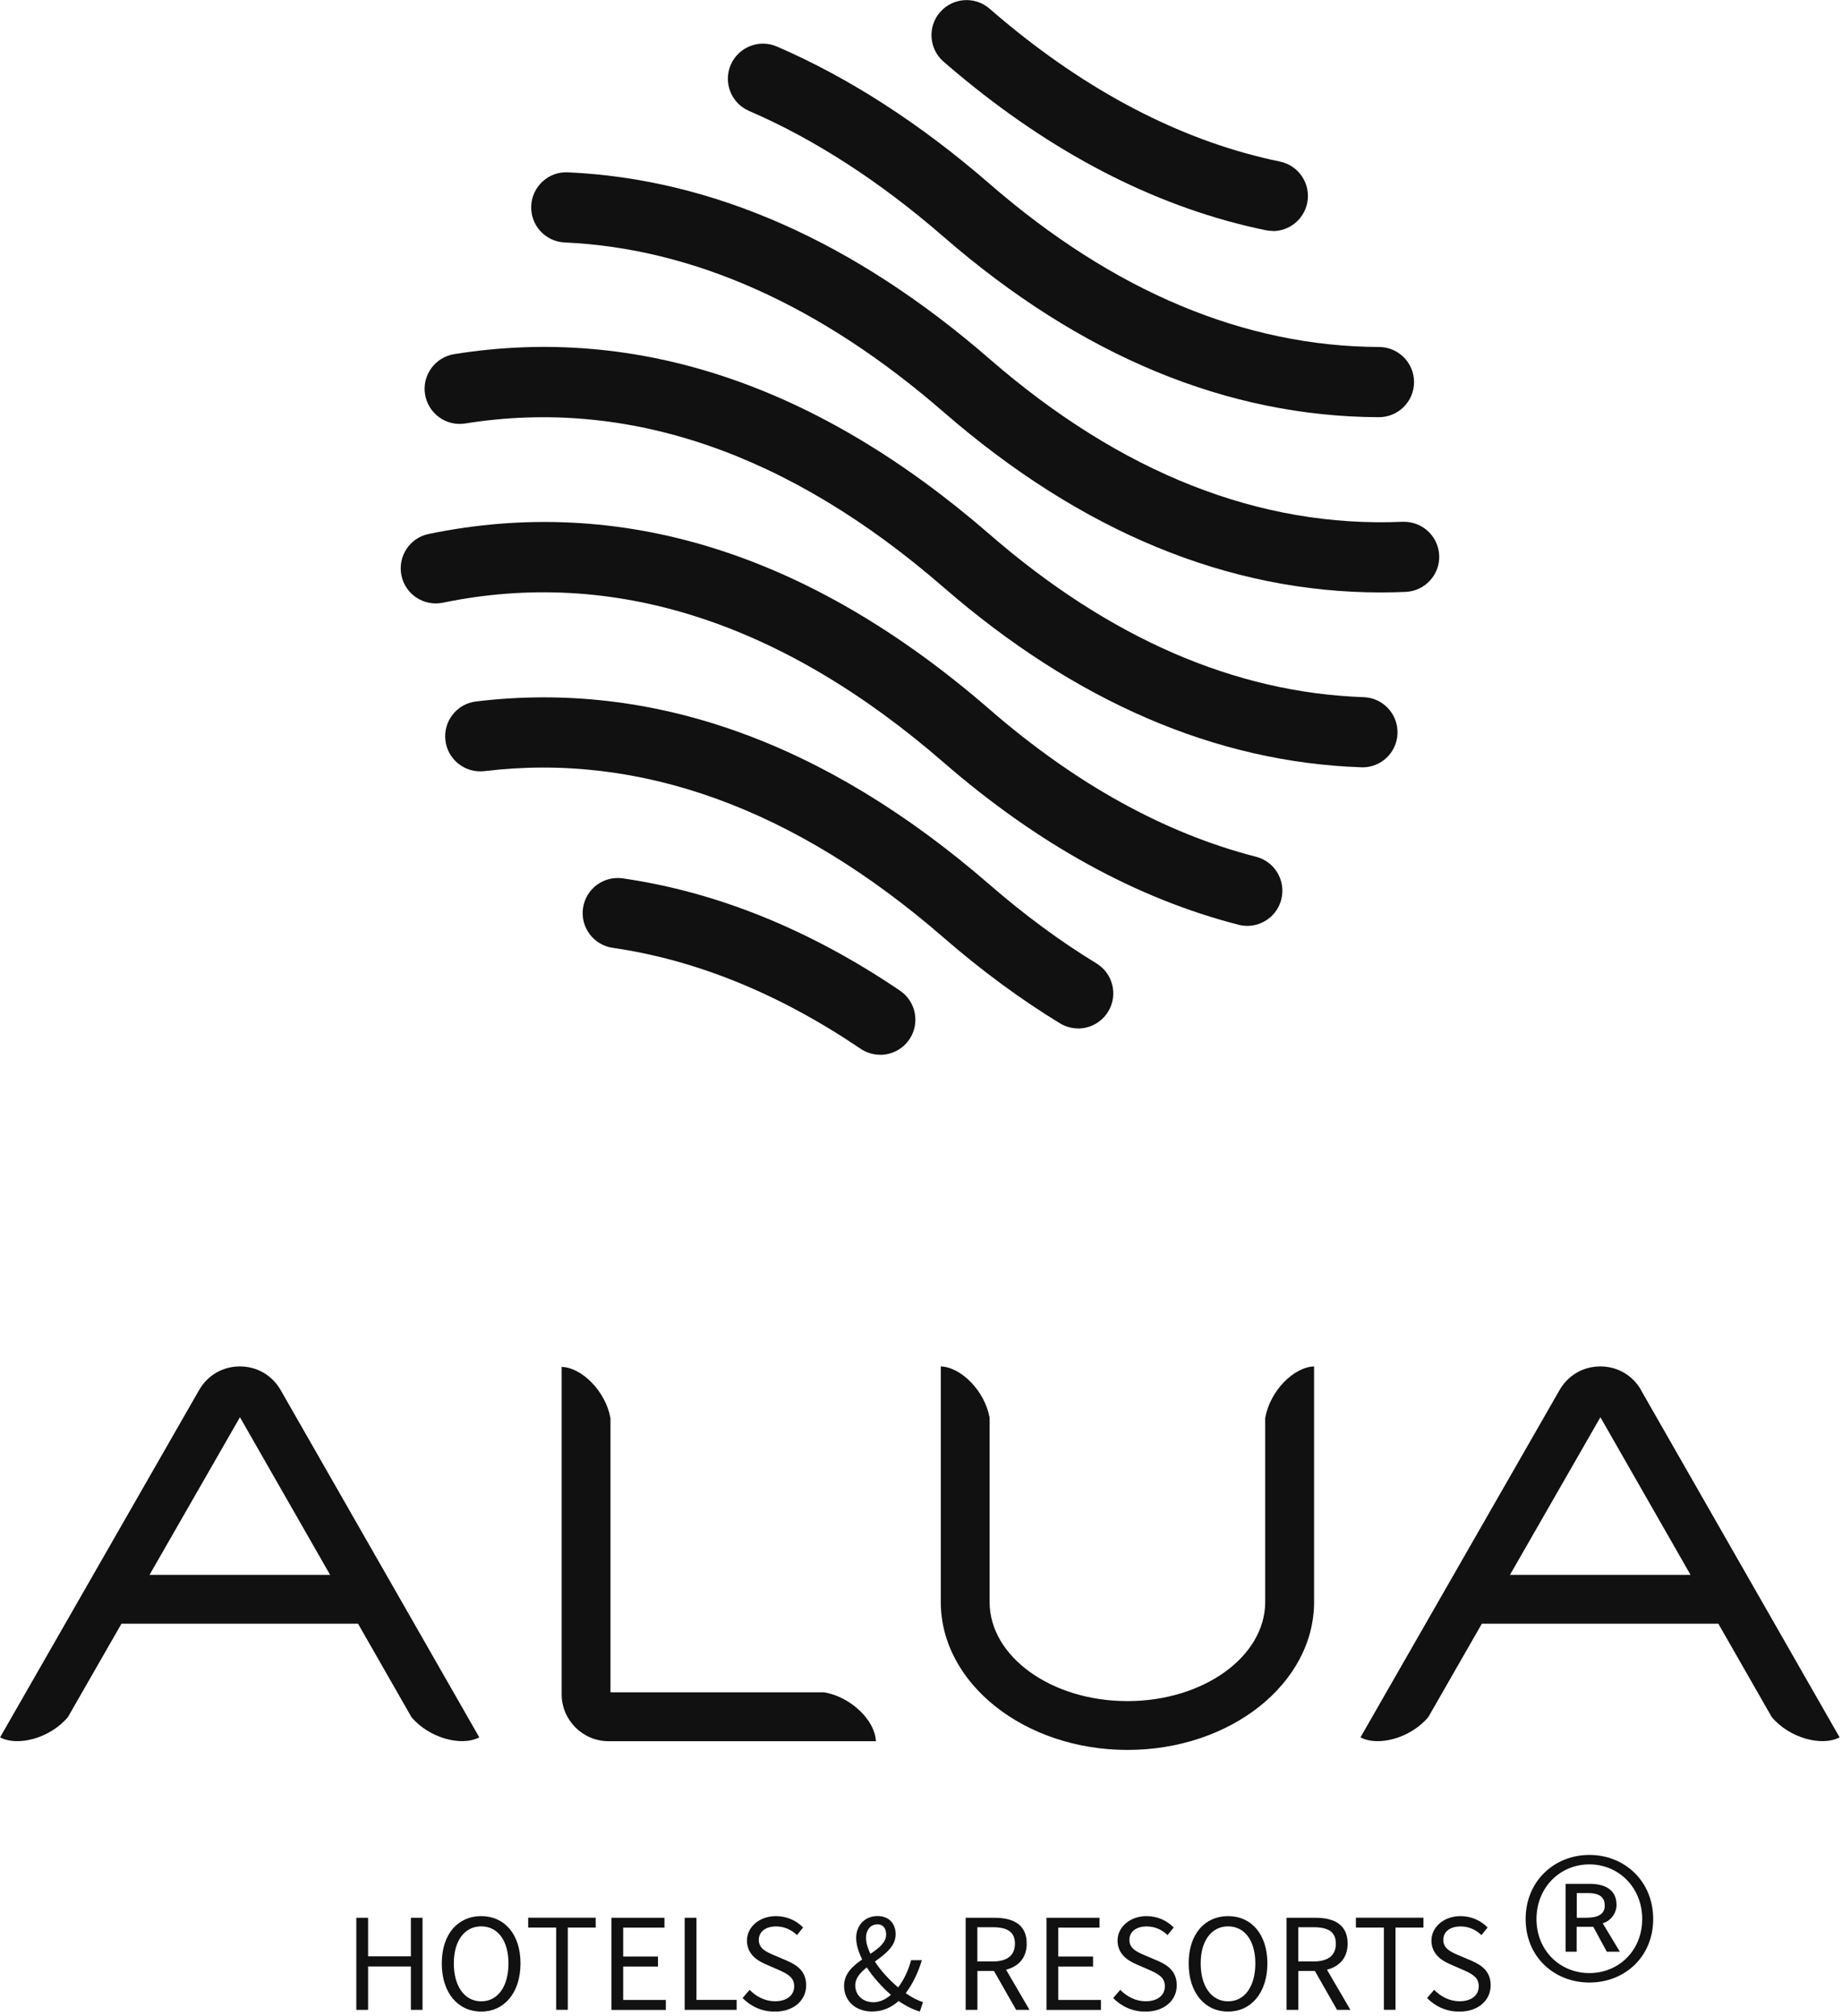
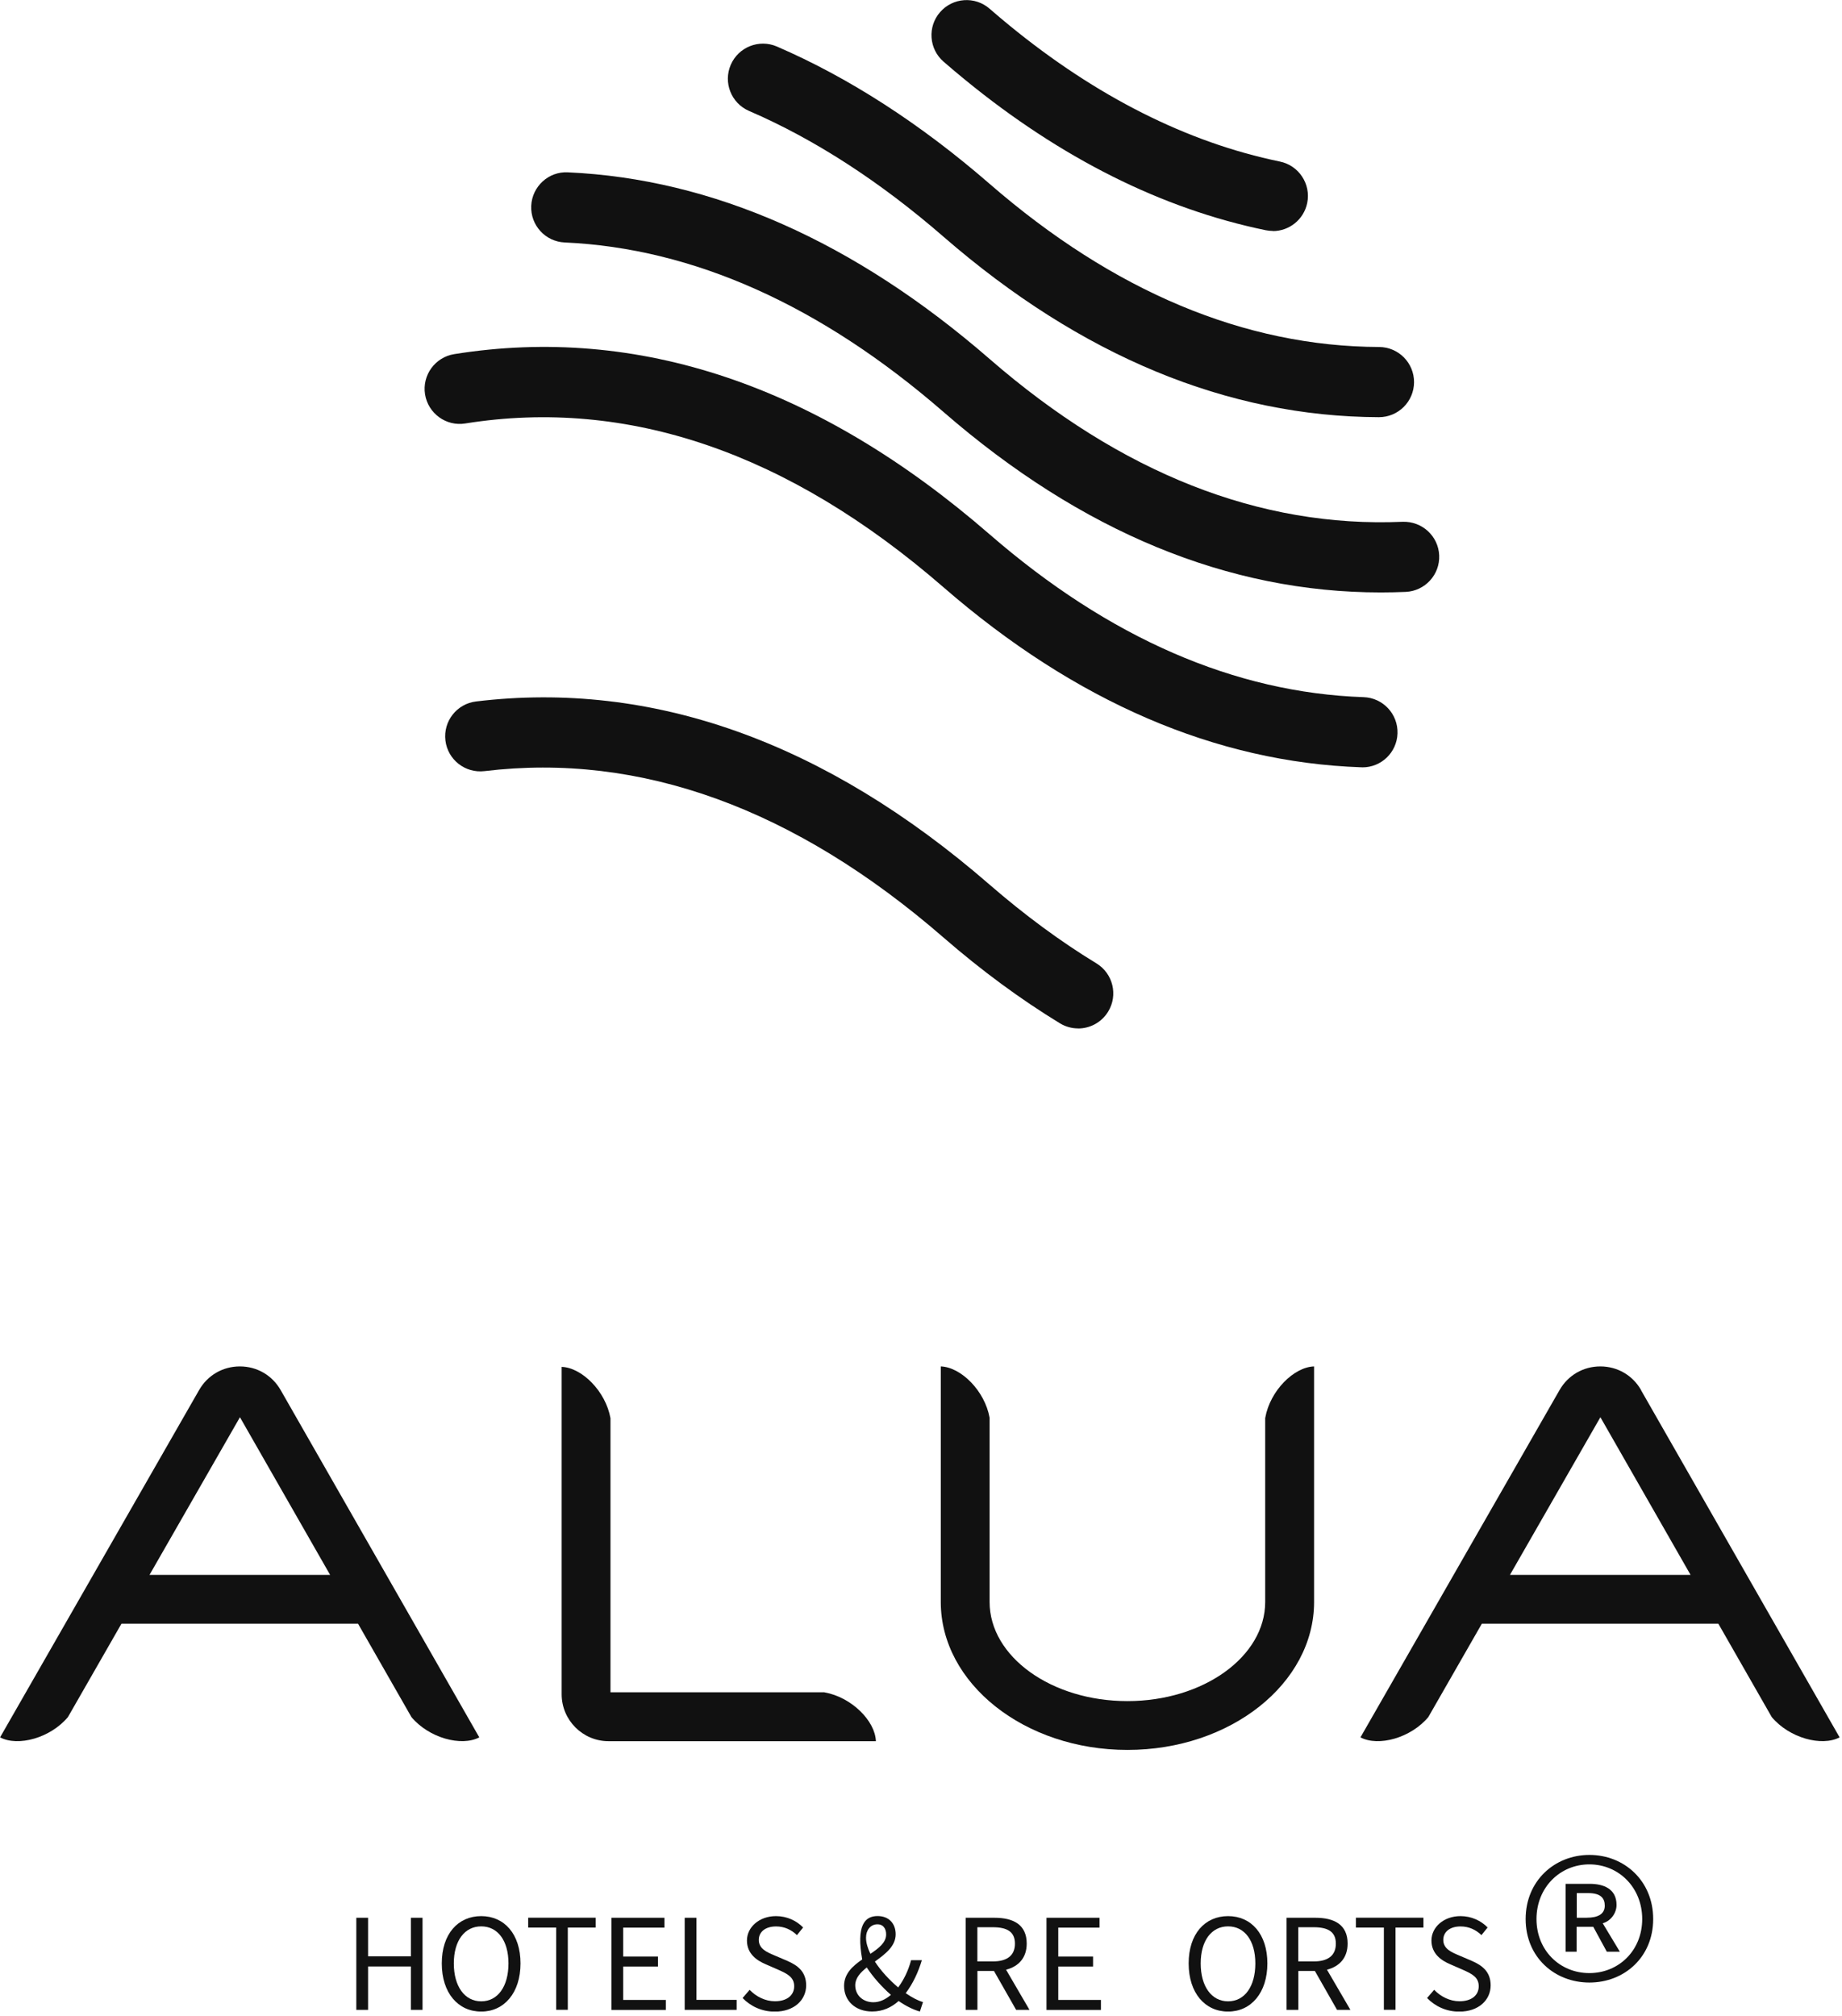
<svg xmlns="http://www.w3.org/2000/svg" viewBox="0 0 371 406" fill="none">
  <g clip-path="url(#clip0_530_819)">
    <path d="M307.282 386.493C307.282 378.805 313.118 373.582 320.127 373.582C327.135 373.582 332.971 378.792 332.971 386.493C332.971 394.194 327.135 399.284 320.127 399.284C313.118 399.284 307.282 394.194 307.282 386.493ZM330.759 386.493C330.759 380.164 326.043 375.487 320.113 375.487C314.184 375.487 309.467 380.164 309.467 386.493C309.467 392.822 314.184 397.379 320.113 397.379C326.043 397.379 330.759 392.822 330.759 386.493ZM315.343 379.405H320.193C322.938 379.405 325.59 380.377 325.59 383.655C325.59 385.347 324.377 386.919 322.805 387.346L326.256 393.075H323.631L320.899 388.052H317.555V393.075H315.33V379.391L315.343 379.405ZM319.607 386.227C321.766 386.227 323.218 385.547 323.218 383.802C323.218 382.283 322.392 381.27 319.86 381.27H317.582V386.24H319.607V386.227Z" fill="#111111" />
    <path d="M166.073 340.83H122.956V285.629C121.997 280.219 117.214 275.436 113.123 275.289V341.217C113.123 346.427 117.36 350.677 122.57 350.677H176.413C176.279 346.573 171.483 341.803 166.073 340.844V340.83Z" fill="#111111" />
    <path d="M56.522 279.953C54.817 276.982 51.752 275.196 48.315 275.196C44.89 275.196 41.812 276.968 40.107 279.953L39.654 280.739L0.015 349.905C3.639 351.823 10.168 350.025 13.685 345.814L24.464 327.014H72.112L82.864 345.814C86.382 350.025 92.91 351.81 96.535 349.905L56.522 279.953ZM30.114 317.181L48.328 285.429L66.489 317.181H30.114Z" fill="#111111" />
    <path d="M330.533 279.953C328.827 276.982 325.763 275.196 322.325 275.196C318.901 275.196 315.823 276.968 314.117 279.953L313.664 280.739L274.012 349.905C277.636 351.823 284.165 350.025 287.682 345.814L298.461 327.014H346.095L356.848 345.814C360.365 350.025 366.894 351.81 370.518 349.905L330.506 279.953H330.533ZM304.124 317.181L322.338 285.429L340.499 317.181H304.124Z" fill="#111111" />
    <path d="M254.825 285.536V322.63C254.825 333.636 242.381 342.603 227.071 342.603C211.762 342.603 199.317 333.649 199.317 322.63V285.536C198.358 280.126 193.574 275.343 189.484 275.196V322.63C189.484 339.059 206.352 352.436 227.085 352.436C247.817 352.436 264.672 339.059 264.672 322.63V275.196C260.568 275.33 255.798 280.126 254.839 285.536H254.825Z" fill="#111111" />
    <path d="M71.765 386.239H74.137V394.007H82.757V386.239H85.103V404.786H82.757V396.046H74.137V404.786H71.765V386.239Z" fill="#111111" />
    <path d="M88.98 395.433C88.98 389.49 92.258 385.906 96.921 385.906C101.585 385.906 104.836 389.53 104.836 395.433C104.836 401.336 101.558 405.133 96.921 405.133C92.284 405.133 88.98 401.402 88.98 395.433ZM102.411 395.433C102.411 390.823 100.239 387.971 96.921 387.971C93.603 387.971 91.405 390.823 91.405 395.433C91.405 400.043 93.577 403.068 96.921 403.068C100.266 403.068 102.411 400.07 102.411 395.433Z" fill="#111111" />
    <path d="M112.004 388.211H106.381V386.226H119.985V388.211H114.362V404.773H112.017V388.211H112.004Z" fill="#111111" />
    <path d="M123.143 386.239H133.829V388.225H125.515V394.047H132.523V396.059H125.515V402.788H134.109V404.8H123.143V386.253V386.239Z" fill="#111111" />
    <path d="M137.906 386.239H140.278V402.775H148.366V404.786H137.906V386.239Z" fill="#111111" />
    <path d="M150.963 400.736C152.296 402.122 154.135 403.054 156.08 403.054C158.505 403.054 159.957 401.842 159.957 400.03C159.957 398.218 158.598 397.538 156.853 396.752L154.201 395.593C152.482 394.86 150.444 393.528 150.444 390.823C150.444 388.118 152.935 385.906 156.293 385.906C158.505 385.906 160.45 386.839 161.756 388.198L160.517 389.73C159.384 388.651 157.999 387.985 156.306 387.985C154.215 387.985 152.829 389.037 152.829 390.703C152.829 392.488 154.468 393.168 155.907 393.781L158.558 394.913C160.703 395.846 162.369 397.125 162.369 399.857C162.369 402.801 159.944 405.146 156.04 405.146C153.442 405.146 151.177 404.067 149.564 402.402L150.977 400.763L150.963 400.736Z" fill="#111111" />
-     <path d="M185.26 405.119C183.954 404.746 182.489 404.04 180.996 403.001C179.584 404.267 177.825 405.119 175.653 405.119C172.296 405.119 170.004 402.974 170.004 399.976C170.004 397.485 171.763 395.939 173.655 394.633C172.895 393.101 172.442 391.635 172.442 390.276C172.442 387.811 174.161 385.893 176.746 385.893C179.038 385.893 180.397 387.398 180.397 389.57C180.397 391.995 178.278 393.554 176.213 395.06C177.425 396.952 179.158 398.79 180.903 400.269C182.036 398.737 182.942 396.898 183.501 394.78H185.673C184.94 397.218 183.888 399.47 182.422 401.429C183.701 402.308 184.887 402.934 185.9 403.214L185.273 405.133L185.26 405.119ZM175.906 403.254C177.172 403.254 178.371 402.694 179.437 401.762C177.625 400.176 175.88 398.231 174.574 396.245C173.268 397.298 172.256 398.391 172.256 399.83C172.256 401.895 173.868 403.254 175.906 403.254ZM175.307 393.501C176.999 392.368 178.478 391.236 178.478 389.597C178.478 388.517 177.972 387.558 176.719 387.558C175.334 387.558 174.428 388.717 174.428 390.25C174.428 391.262 174.761 392.368 175.307 393.501Z" fill="#111111" />
+     <path d="M185.26 405.119C183.954 404.746 182.489 404.04 180.996 403.001C179.584 404.267 177.825 405.119 175.653 405.119C172.296 405.119 170.004 402.974 170.004 399.976C170.004 397.485 171.763 395.939 173.655 394.633C172.442 387.811 174.161 385.893 176.746 385.893C179.038 385.893 180.397 387.398 180.397 389.57C180.397 391.995 178.278 393.554 176.213 395.06C177.425 396.952 179.158 398.79 180.903 400.269C182.036 398.737 182.942 396.898 183.501 394.78H185.673C184.94 397.218 183.888 399.47 182.422 401.429C183.701 402.308 184.887 402.934 185.9 403.214L185.273 405.133L185.26 405.119ZM175.906 403.254C177.172 403.254 178.371 402.694 179.437 401.762C177.625 400.176 175.88 398.231 174.574 396.245C173.268 397.298 172.256 398.391 172.256 399.83C172.256 401.895 173.868 403.254 175.906 403.254ZM175.307 393.501C176.999 392.368 178.478 391.236 178.478 389.597C178.478 388.517 177.972 387.558 176.719 387.558C175.334 387.558 174.428 388.717 174.428 390.25C174.428 391.262 174.761 392.368 175.307 393.501Z" fill="#111111" />
    <path d="M204.66 404.786L200.196 396.952H196.865V404.786H194.494V386.239H200.316C204.074 386.239 206.792 387.598 206.792 391.436C206.792 394.314 205.153 396.046 202.635 396.699L207.351 404.786H204.66ZM196.852 395.033H199.957C202.835 395.033 204.42 393.847 204.42 391.449C204.42 389.051 202.835 388.145 199.957 388.145H196.852V395.046V395.033Z" fill="#111111" />
    <path d="M210.776 386.239H221.462V388.225H213.148V394.047H220.156V396.059H213.148V402.788H221.742V404.8H210.776V386.253V386.239Z" fill="#111111" />
-     <path d="M225.619 400.736C226.951 402.122 228.79 403.054 230.735 403.054C233.174 403.054 234.613 401.842 234.613 400.03C234.613 398.218 233.254 397.538 231.495 396.752L228.843 395.593C227.125 394.86 225.086 393.528 225.086 390.823C225.086 388.118 227.578 385.906 230.935 385.906C233.147 385.906 235.092 386.839 236.398 388.198L235.159 389.73C234.026 388.651 232.641 387.985 230.949 387.985C228.857 387.985 227.471 389.037 227.471 390.703C227.471 392.488 229.11 393.168 230.549 393.781L233.2 394.913C235.346 395.846 237.011 397.125 237.011 399.857C237.011 402.801 234.586 405.146 230.682 405.146C228.084 405.146 225.819 404.067 224.207 402.402L225.619 400.763V400.736Z" fill="#111111" />
    <path d="M239.409 395.433C239.409 389.49 242.687 385.906 247.35 385.906C252.014 385.906 255.265 389.53 255.265 395.433C255.265 401.336 251.987 405.133 247.35 405.133C242.714 405.133 239.409 401.402 239.409 395.433ZM252.84 395.433C252.84 390.823 250.668 387.971 247.35 387.971C244.033 387.971 241.834 390.823 241.834 395.433C241.834 400.043 244.006 403.068 247.35 403.068C250.695 403.068 252.84 400.07 252.84 395.433Z" fill="#111111" />
    <path d="M269.295 404.786L264.832 396.952H261.501V404.786H259.129V386.239H264.952C268.709 386.239 271.427 387.598 271.427 391.436C271.427 394.314 269.788 396.046 267.27 396.699L271.987 404.786H269.295ZM261.487 395.033H264.592C267.47 395.033 269.055 393.847 269.055 391.449C269.055 389.051 267.47 388.145 264.592 388.145H261.487V395.046V395.033Z" fill="#111111" />
    <path d="M278.716 388.211H273.093V386.226H286.697V388.211H281.074V404.773H278.729V388.211H278.716Z" fill="#111111" />
    <path d="M288.842 400.736C290.174 402.122 292.013 403.054 293.958 403.054C296.396 403.054 297.835 401.842 297.835 400.03C297.835 398.218 296.476 397.538 294.717 396.752L292.066 395.593C290.347 394.86 288.309 393.528 288.309 390.823C288.309 388.118 290.8 385.906 294.158 385.906C296.37 385.906 298.315 386.839 299.621 388.198L298.382 389.73C297.249 388.651 295.863 387.985 294.171 387.985C292.079 387.985 290.694 389.037 290.694 390.703C290.694 392.488 292.332 393.168 293.771 393.781L296.423 394.913C298.568 395.846 300.234 397.125 300.234 399.857C300.234 402.801 297.809 405.146 293.905 405.146C291.307 405.146 289.041 404.067 287.429 402.402L288.842 400.763V400.736Z" fill="#111111" />
-     <path d="M177.279 212.426C175.92 212.426 174.534 212.04 173.322 211.214C156.986 200.155 140.198 193.319 123.409 190.894C119.545 190.335 116.867 186.751 117.427 182.887C117.987 179.023 121.571 176.344 125.435 176.904C144.355 179.635 163.142 187.23 181.263 199.515C184.501 201.7 185.34 206.097 183.155 209.335C181.782 211.347 179.557 212.439 177.292 212.439L177.279 212.426Z" fill="#111111" />
    <path d="M256.371 46.514C255.905 46.514 255.425 46.461 254.932 46.367C234.053 42.064 213.68 31.871 194.36 16.055C192.921 14.883 191.482 13.67 190.043 12.418C187.099 9.859 186.779 5.396 189.337 2.451C191.896 -0.493 196.359 -0.813 199.304 1.745C200.636 2.904 201.982 4.037 203.314 5.129C220.849 19.479 239.17 28.7 257.783 32.537C261.607 33.323 264.072 37.067 263.286 40.891C262.593 44.236 259.649 46.541 256.371 46.541V46.514Z" fill="#111111" />
    <path d="M277.743 84.022H277.716C247.177 83.915 217.678 71.684 190.043 47.687C177.239 36.561 164.061 28.034 150.87 22.344C147.286 20.799 145.634 16.642 147.18 13.057C148.725 9.473 152.896 7.821 156.467 9.367C170.99 15.642 185.407 24.943 199.304 37.014C224.3 58.719 250.695 69.778 277.756 69.885C281.66 69.898 284.818 73.069 284.805 76.973C284.791 80.864 281.633 84.022 277.729 84.022H277.743Z" fill="#111111" />
    <path d="M278.089 119.317C247.417 119.317 217.824 107.112 190.044 82.982C165.287 61.477 139.612 49.992 113.736 48.832C109.832 48.659 106.821 45.355 106.994 41.451C107.168 37.547 110.512 34.496 114.376 34.709C143.516 36.014 172.109 48.659 199.331 72.309C225.792 95.294 253.746 106.339 282.5 105.087C286.39 104.954 289.695 107.938 289.868 111.842C290.041 115.746 287.003 119.037 283.113 119.21C281.447 119.277 279.768 119.317 278.116 119.317H278.089Z" fill="#111111" />
    <path d="M274.412 154.533C274.332 154.533 274.252 154.533 274.159 154.533C244.885 153.52 216.572 141.315 190.03 118.278C158.798 91.15 126.407 80.064 93.71 85.287C89.859 85.913 86.235 83.275 85.609 79.425C84.996 75.574 87.621 71.95 91.471 71.324C128.473 65.394 164.754 77.599 199.304 107.605C223.34 128.471 248.683 139.516 274.651 140.409C278.555 140.542 281.607 143.82 281.473 147.724C281.34 151.548 278.209 154.546 274.412 154.546V154.533Z" fill="#111111" />
-     <path d="M251.215 186.471C250.628 186.471 250.042 186.404 249.456 186.244C228.963 180.995 208.977 169.989 190.043 153.547C157.333 125.14 123.396 114.321 89.207 121.383C85.369 122.169 81.638 119.717 80.852 115.893C80.066 112.069 82.518 108.325 86.342 107.539C125.088 99.544 163.102 111.429 199.317 142.874C216.572 157.864 234.626 167.844 252.973 172.547C256.757 173.52 259.036 177.371 258.063 181.155C257.25 184.352 254.372 186.471 251.215 186.471Z" fill="#111111" />
    <path d="M217.144 207.123C215.892 207.123 214.626 206.79 213.467 206.084C205.552 201.26 197.665 195.451 190.043 188.829C160.064 162.794 128.939 151.508 97.574 155.306C93.697 155.759 90.179 153.014 89.713 149.136C89.246 145.259 92.004 141.742 95.882 141.275C131.377 136.985 166.193 149.403 199.317 178.17C206.352 184.272 213.587 189.615 220.835 194.025C224.166 196.051 225.232 200.408 223.194 203.739C221.861 205.924 219.529 207.136 217.144 207.136V207.123Z" fill="#111111" />
  </g>
  <defs>
    <clipPath id="clip0_530_819">
      <rect width="370.56" height="405.12" fill="white" />
    </clipPath>
  </defs>
</svg>